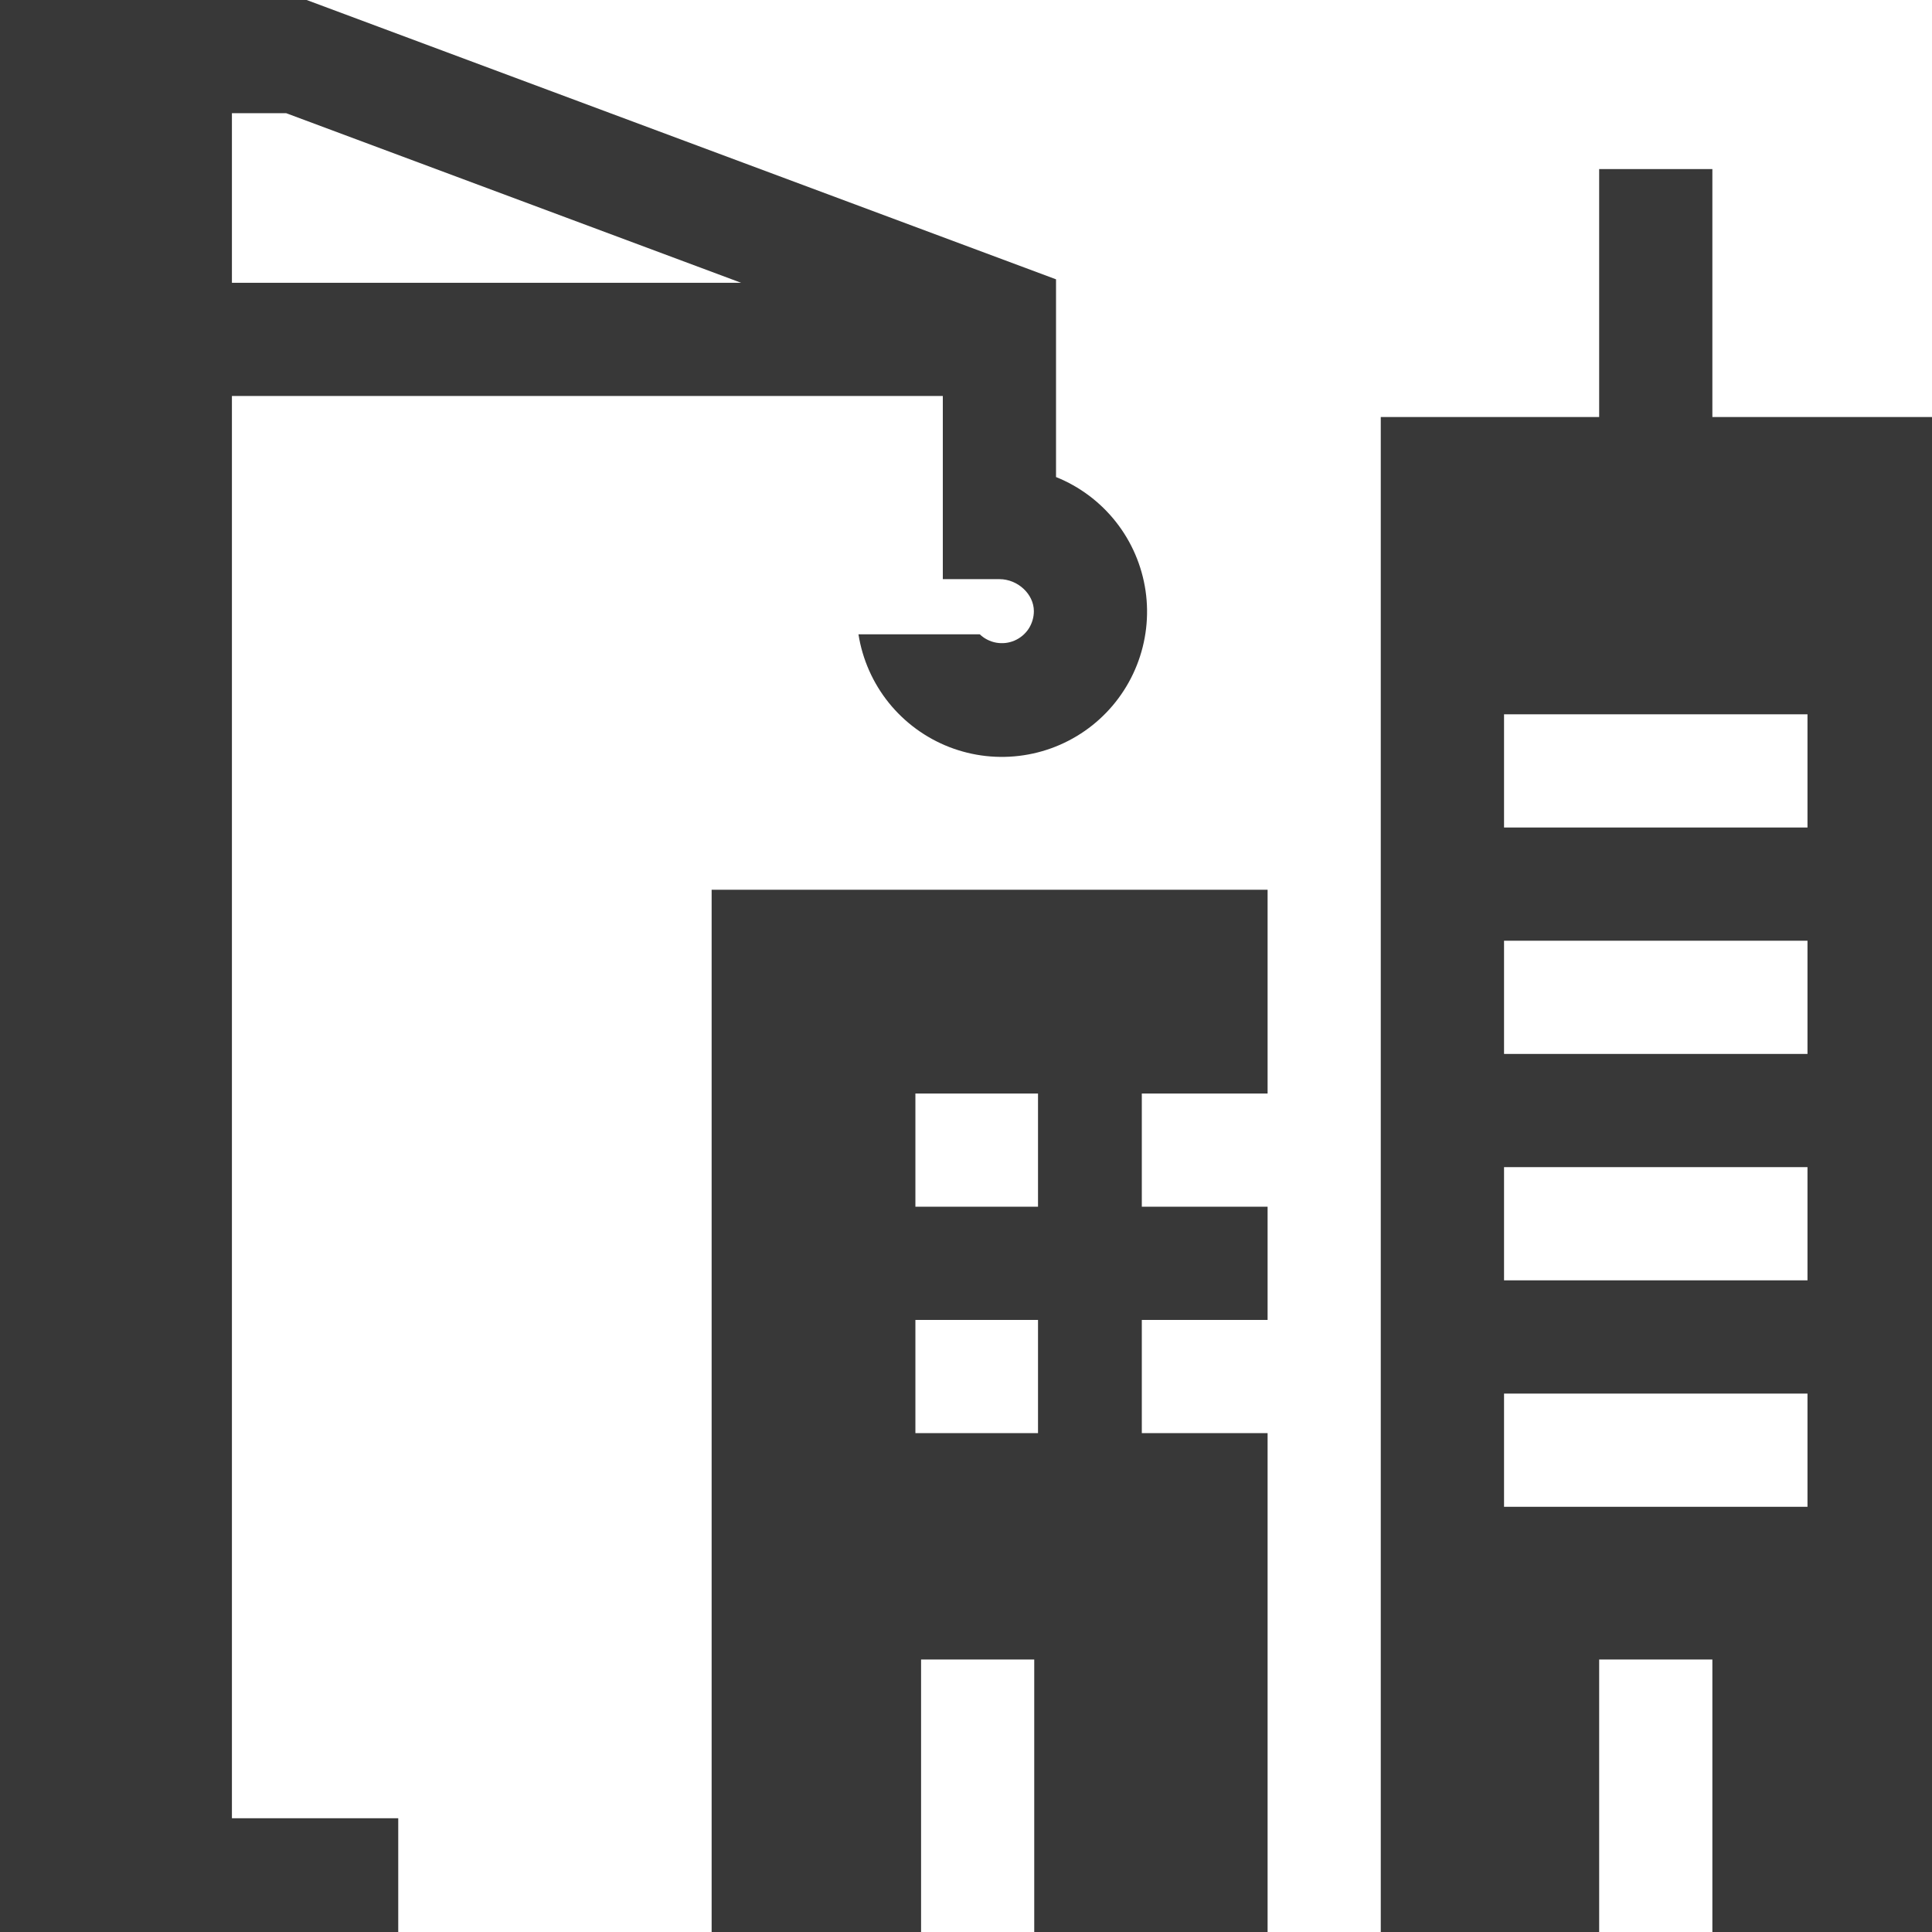
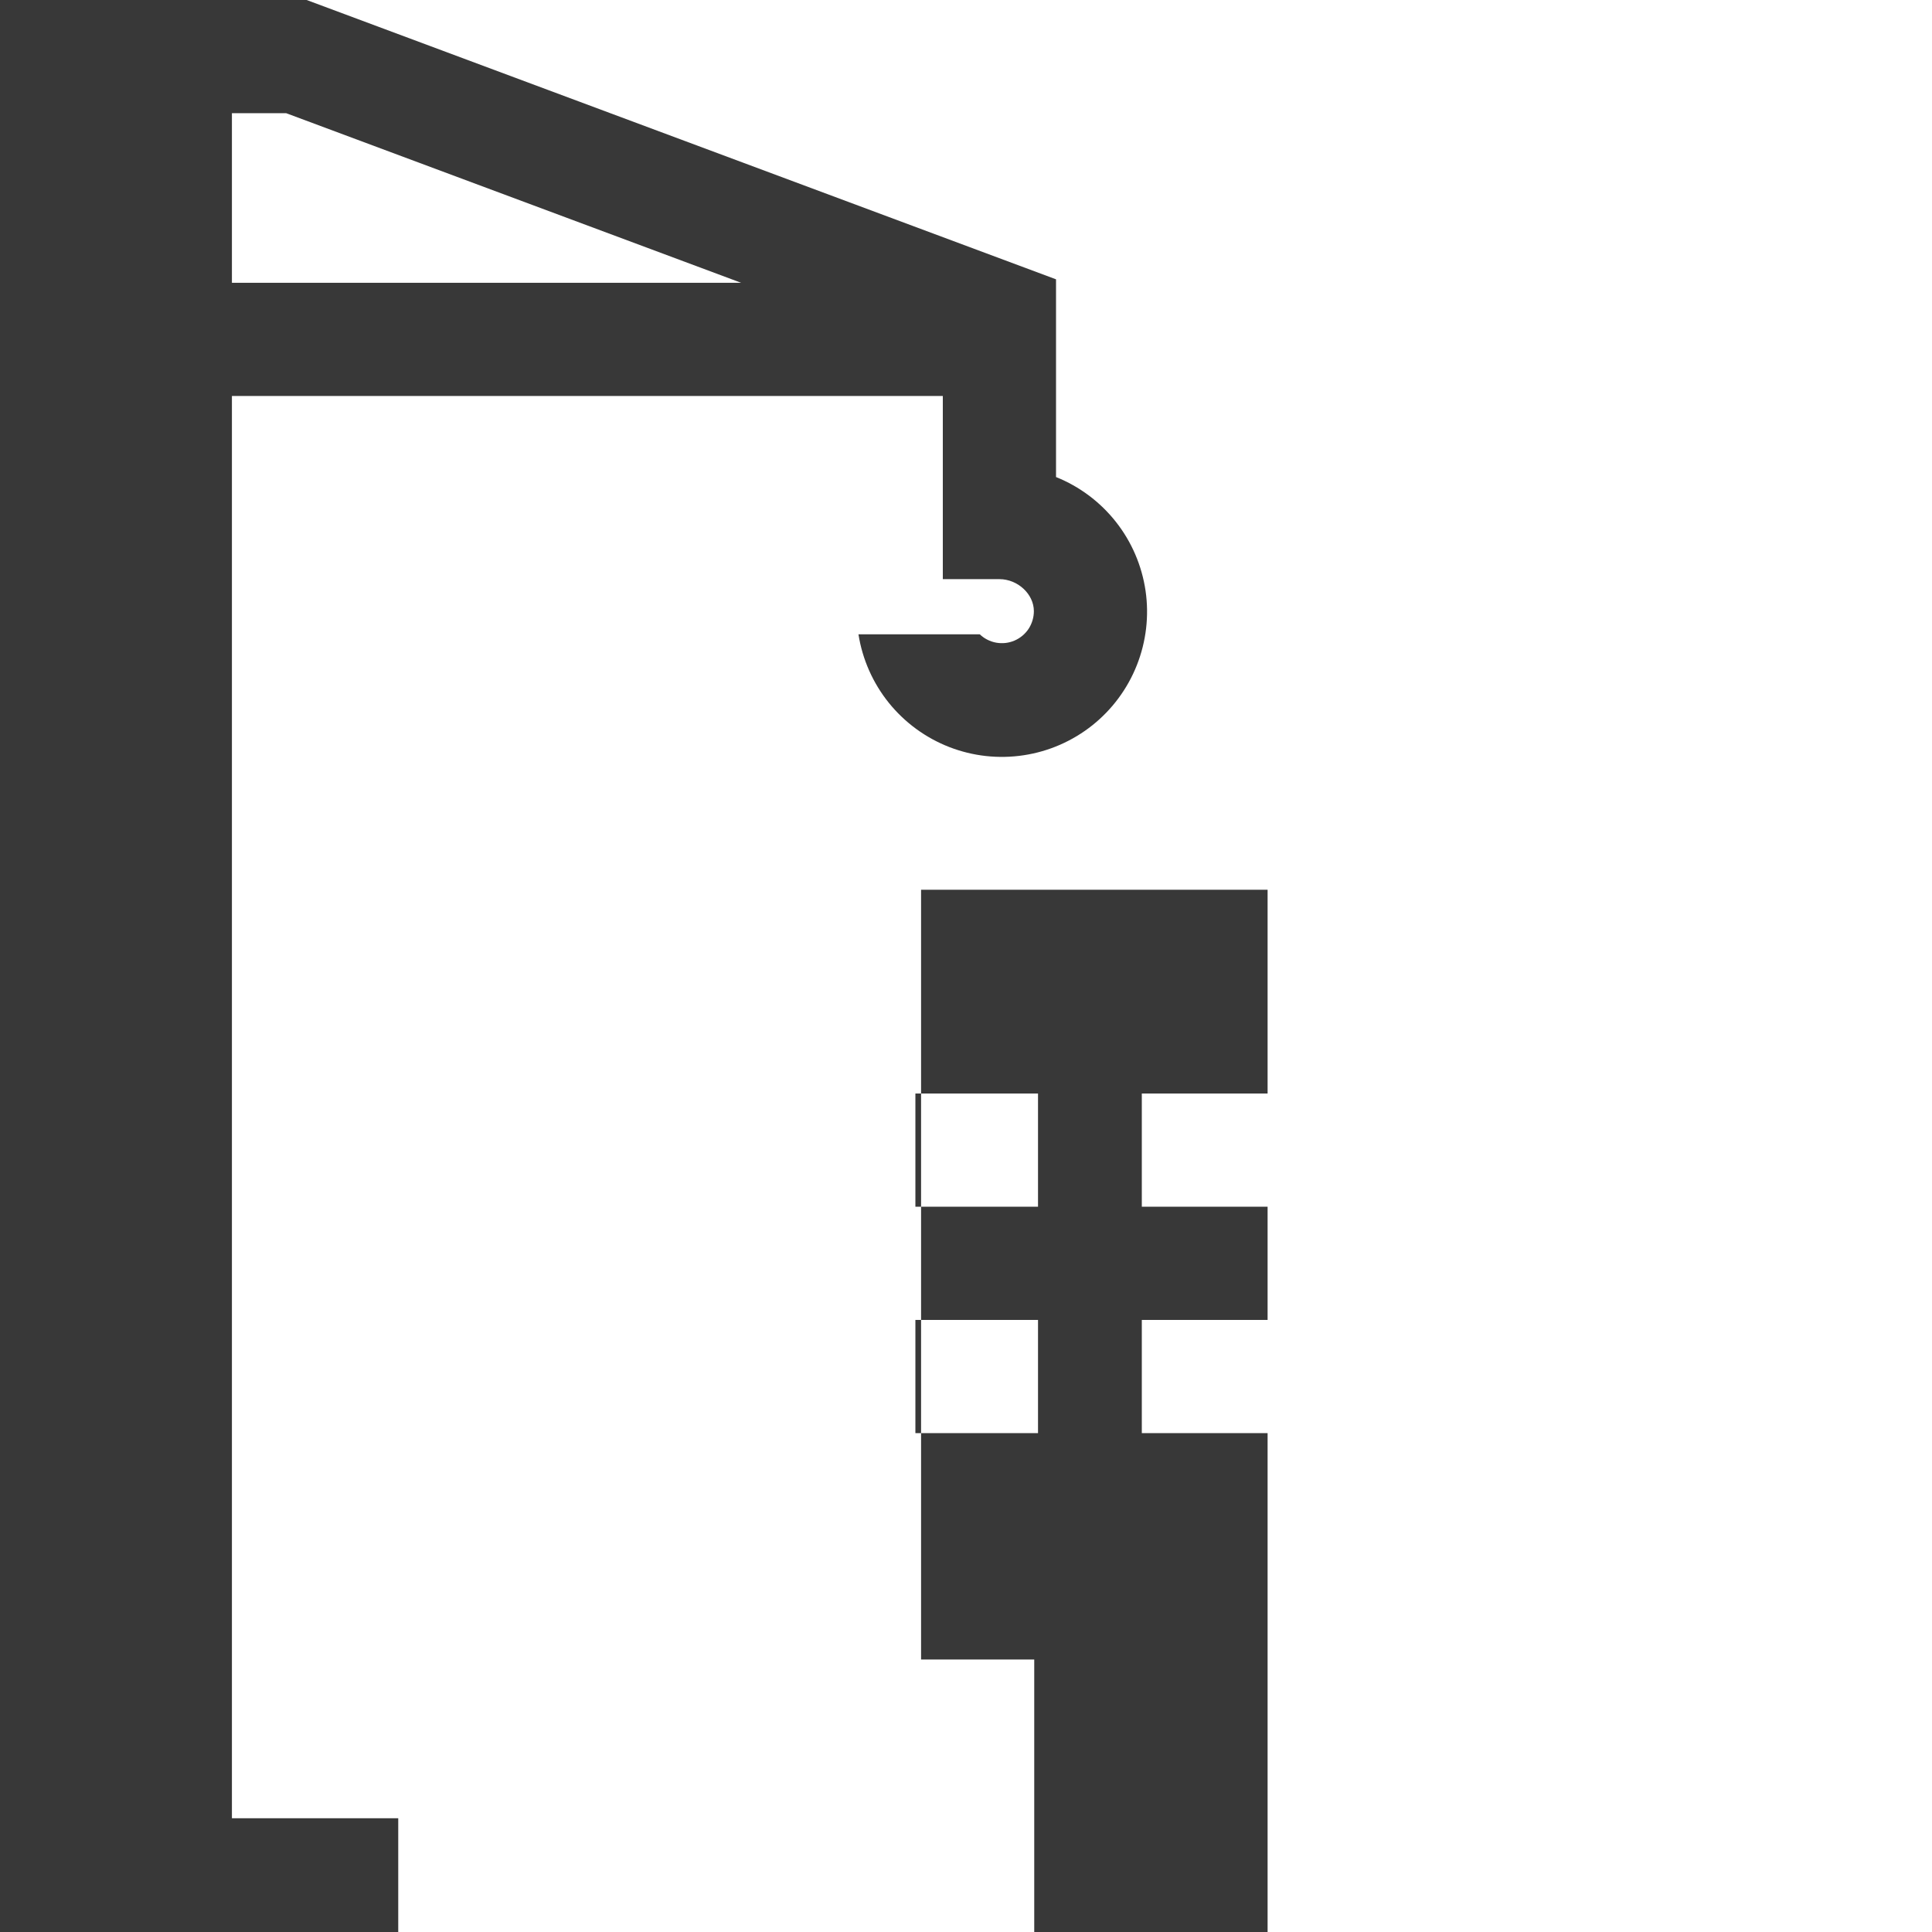
<svg xmlns="http://www.w3.org/2000/svg" width="47" height="47" viewBox="0 0 47 47" fill="none">
  <g clip-path="url(#clip0_135_140)">
    <path d="M25.69 11.605V6.795L7.46 0H0V47H9.688V44.233H5.642V9.633H22.936V14.089H24.313C24.759 14.089 25.151 14.453 25.151 14.868C25.151 15.02 25.106 15.169 25.023 15.297C24.939 15.424 24.819 15.524 24.679 15.584C24.539 15.644 24.384 15.661 24.234 15.634C24.084 15.607 23.945 15.536 23.835 15.431H20.884C20.98 16.041 21.235 16.616 21.622 17.097C22.01 17.578 22.517 17.949 23.092 18.173C23.668 18.397 24.292 18.466 24.903 18.373C25.514 18.281 26.09 18.029 26.573 17.645C27.056 17.26 27.43 16.755 27.657 16.18C27.884 15.606 27.957 14.982 27.868 14.371C27.778 13.759 27.53 13.182 27.148 12.697C26.766 12.212 26.263 11.835 25.69 11.605ZM5.642 6.88V2.754H6.963L18.031 6.88H5.642Z" fill="#383838" />
-     <path d="M27.777 34.864V32.11H30.837V29.356H27.777V26.602H30.837V21.645H17.312V47H22.407V40.371H25.16V47H30.837V34.864H27.777ZM25.252 34.864H22.269V32.11H25.252V34.864ZM25.252 29.356H22.269V26.602H25.252V29.356Z" fill="#383838" />
-     <path d="M47 10.145H41.657V4.113H38.903V10.145H33.59V47H38.903V40.371H41.657V47H47V10.145ZM43.971 36.656H36.589V33.902H43.971V36.656ZM43.971 31.147H36.589V28.393H43.971V31.147ZM43.971 25.639H36.589V22.885H43.971V25.639ZM43.971 20.131H36.589V17.377H43.971V20.131Z" fill="#383838" />
+     <path d="M27.777 34.864V32.11H30.837V29.356H27.777V26.602H30.837V21.645H17.312H22.407V40.371H25.16V47H30.837V34.864H27.777ZM25.252 34.864H22.269V32.11H25.252V34.864ZM25.252 29.356H22.269V26.602H25.252V29.356Z" fill="#383838" />
  </g>
  <defs>
    <clipPath id="clip0_135_140">
      <rect width="47" height="47" fill="white" />
    </clipPath>
  </defs>
</svg>